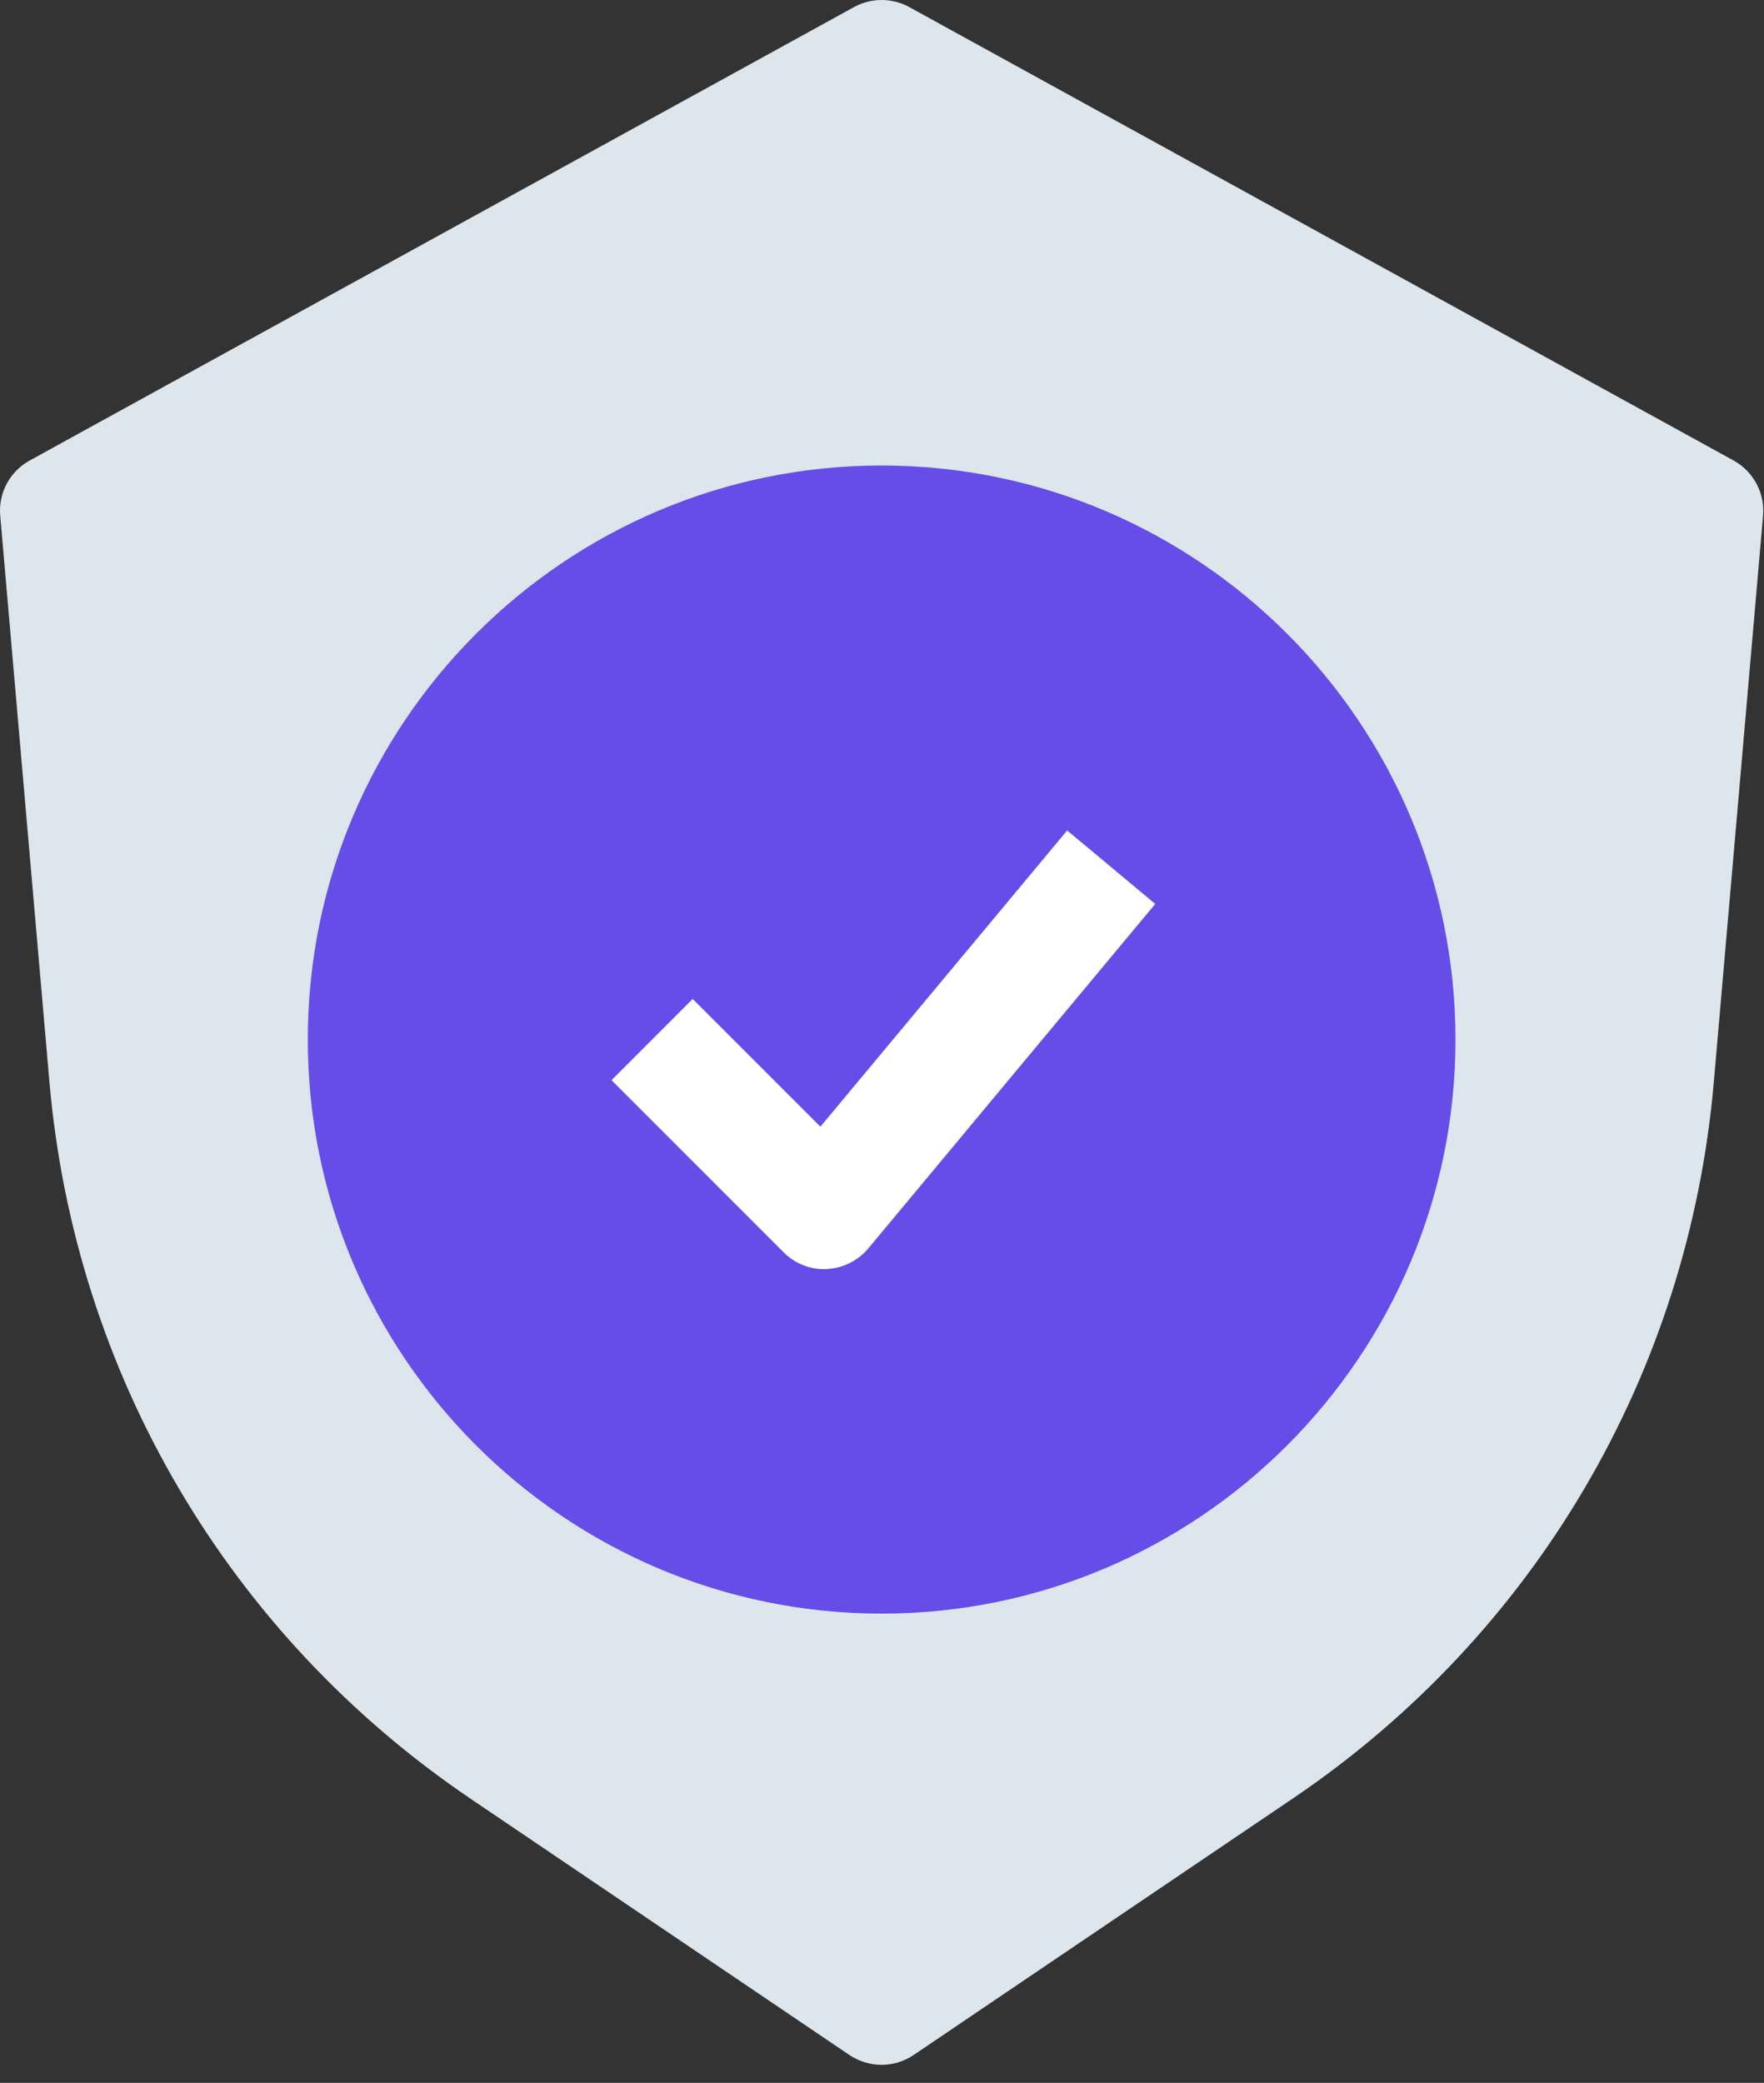
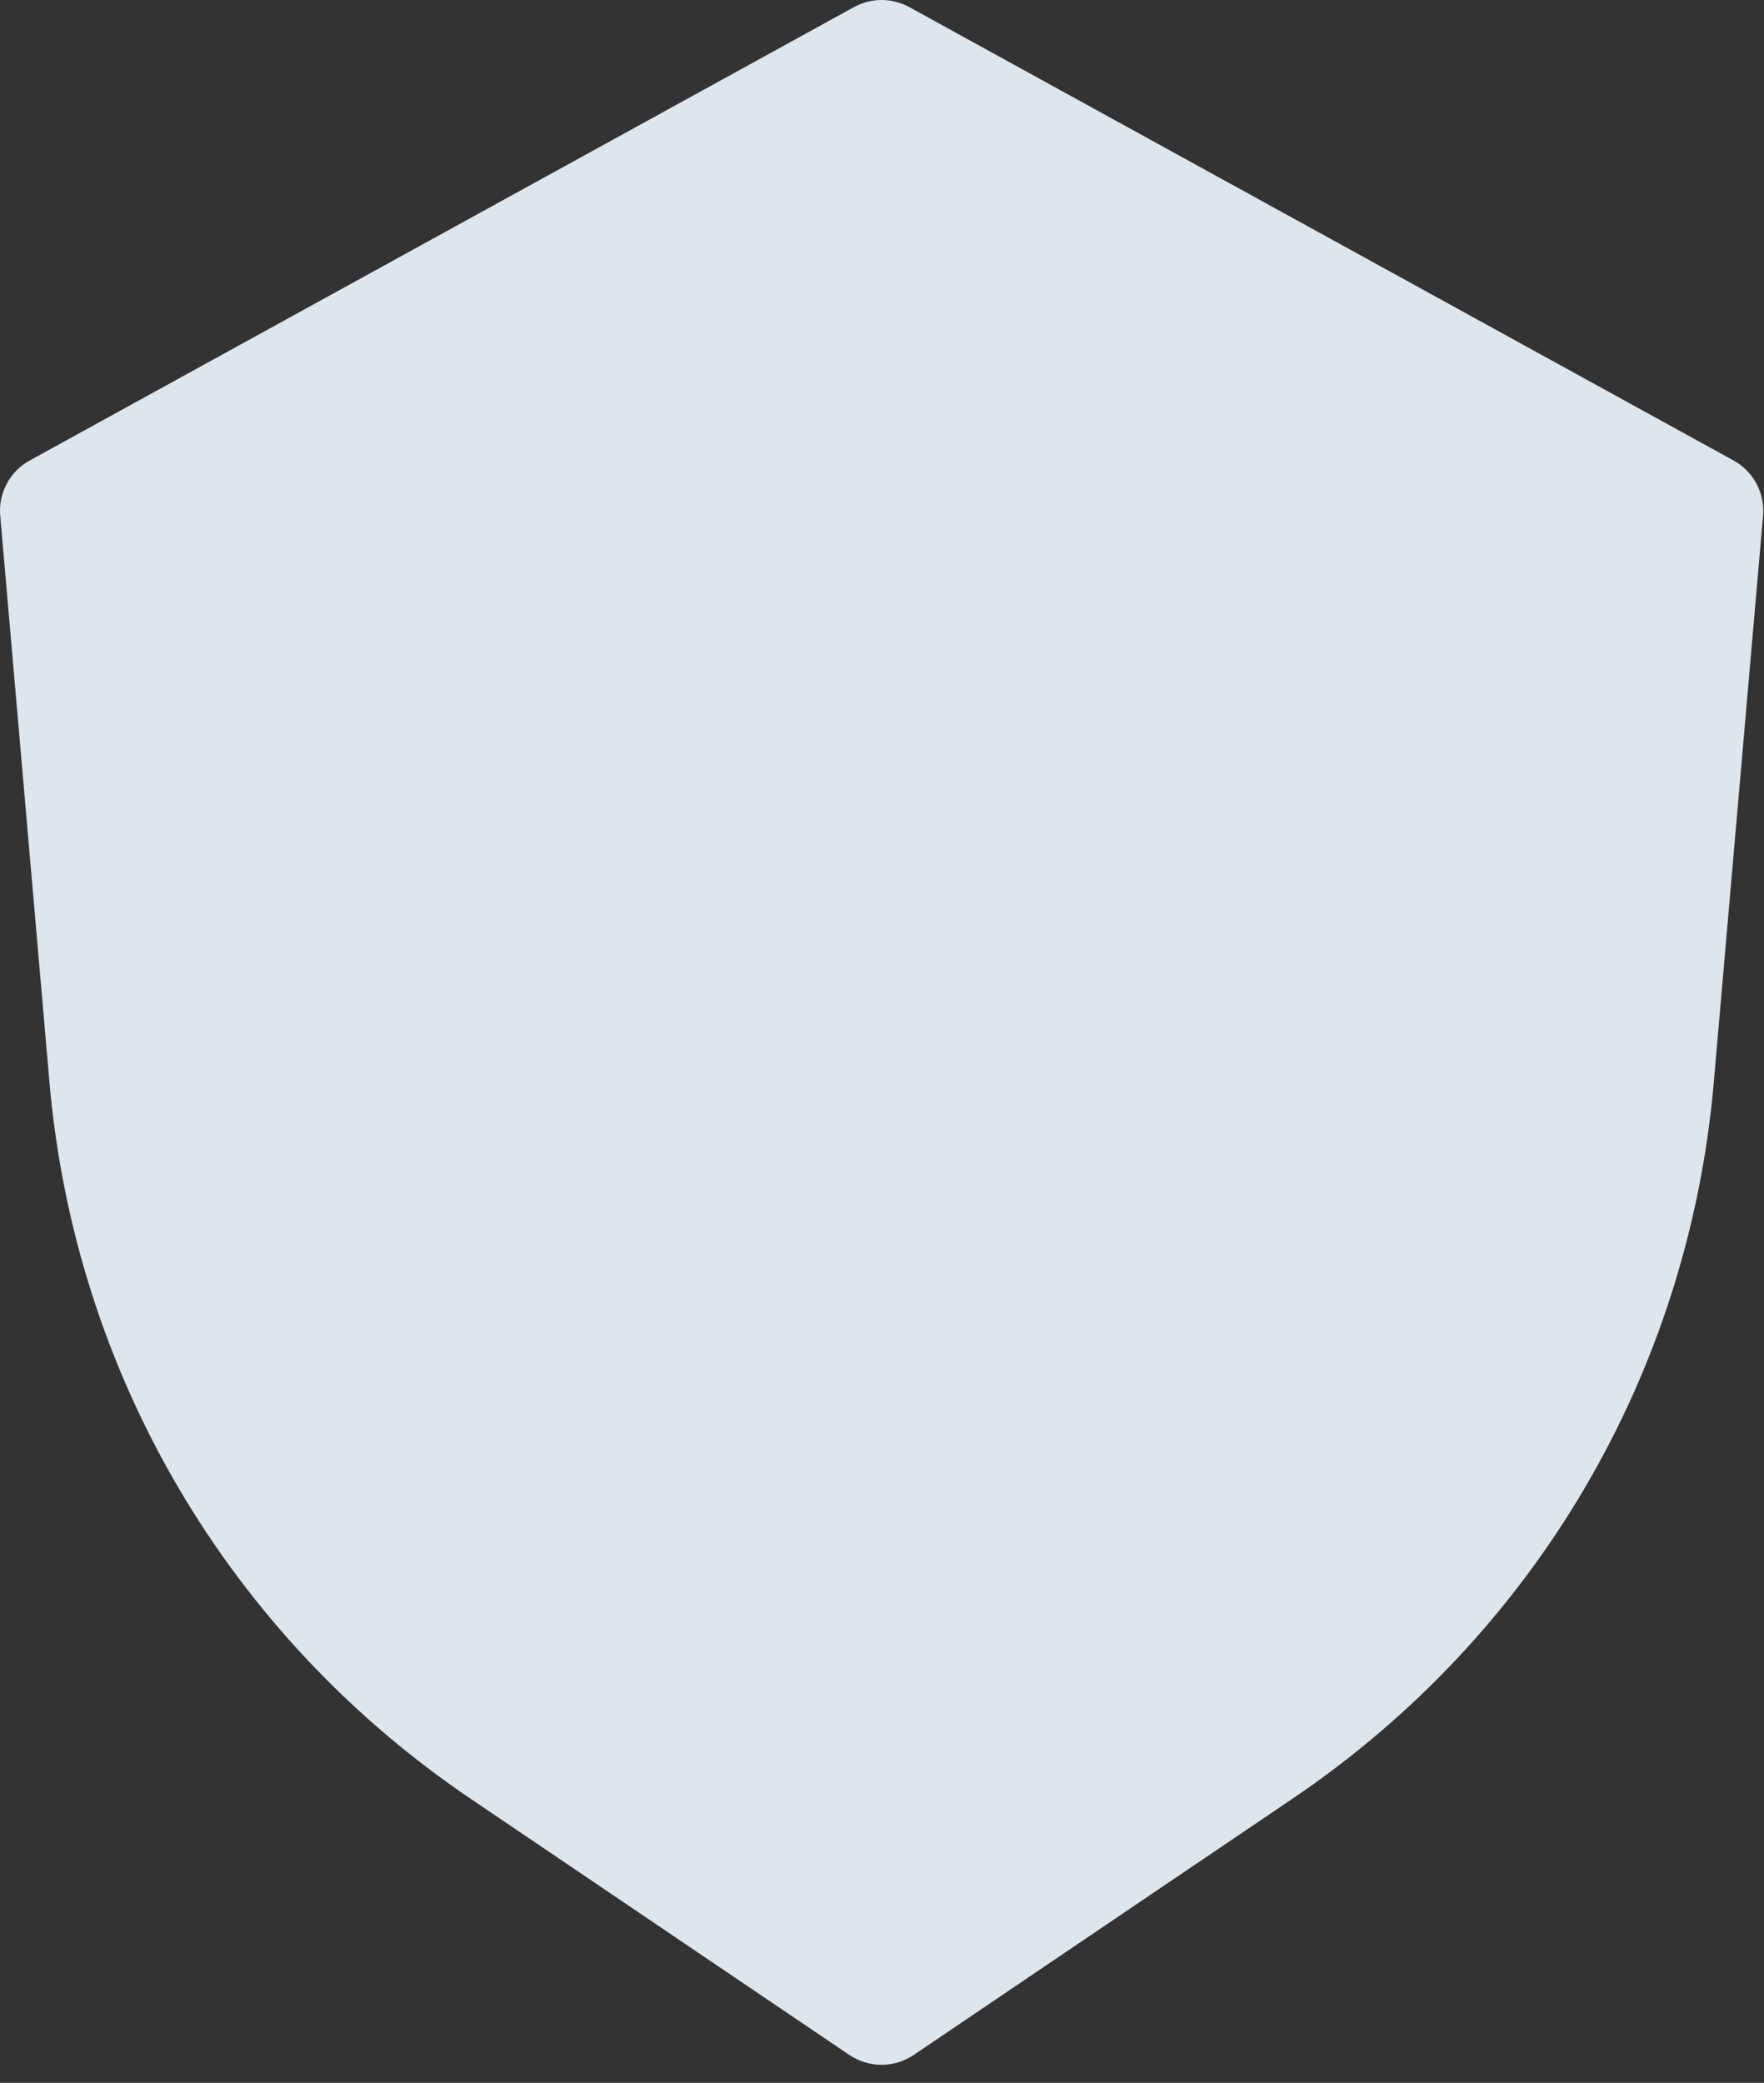
<svg xmlns="http://www.w3.org/2000/svg" width="61px" height="72px" viewBox="0 0 61 72" version="1.1">
  <rect x="0" y="0" width="61" height="72" fill="#333333" stroke="none" />
  <title>Group 76</title>
  <desc>Created with Sketch.</desc>
  <g id="Dev-Ready" stroke="none" stroke-width="1" fill="none" fill-rule="evenodd">
    <g id="Group-76">
      <path d="M30.487,71.376 C30.101,71.376 29.714,71.262 29.376,71.039 L16.28,62.183 C7.896,56.513 2.588,47.479 1.709,37.398 L0.008,17.827 C-0.062,17.043 0.34,16.294 1.03,15.917 L29.53,0.246 C30.125,-0.082 30.849,-0.082 31.445,0.246 L59.945,15.917 C60.634,16.294 61.036,17.048 60.967,17.827 L59.265,37.398 C58.392,47.479 53.079,56.513 44.694,62.178 L31.598,71.034 C31.261,71.262 30.874,71.376 30.487,71.376 L30.487,71.376 Z" id="Fill-9" fill="#DDE5ED" />
-       <path d="M30.487,55.779 C19.544,55.779 10.644,46.879 10.644,35.935 C10.644,24.992 19.544,16.092 30.487,16.092 C41.431,16.092 50.331,24.992 50.331,35.935 C50.331,46.879 41.431,55.779 30.487,55.779 Z" id="Fill-11" fill="#664DE8" />
-       <path d="M28.504,43.873 C27.978,43.873 27.472,43.665 27.1,43.292 L21.147,37.339 L23.954,34.531 L28.37,38.947 L36.903,28.707 L39.949,31.247 L30.027,43.154 C29.67,43.58 29.149,43.838 28.593,43.868 C28.563,43.873 28.534,43.873 28.504,43.873 L28.504,43.873 Z" id="Fill-10" fill="#FFFFFF" />
    </g>
  </g>
</svg>